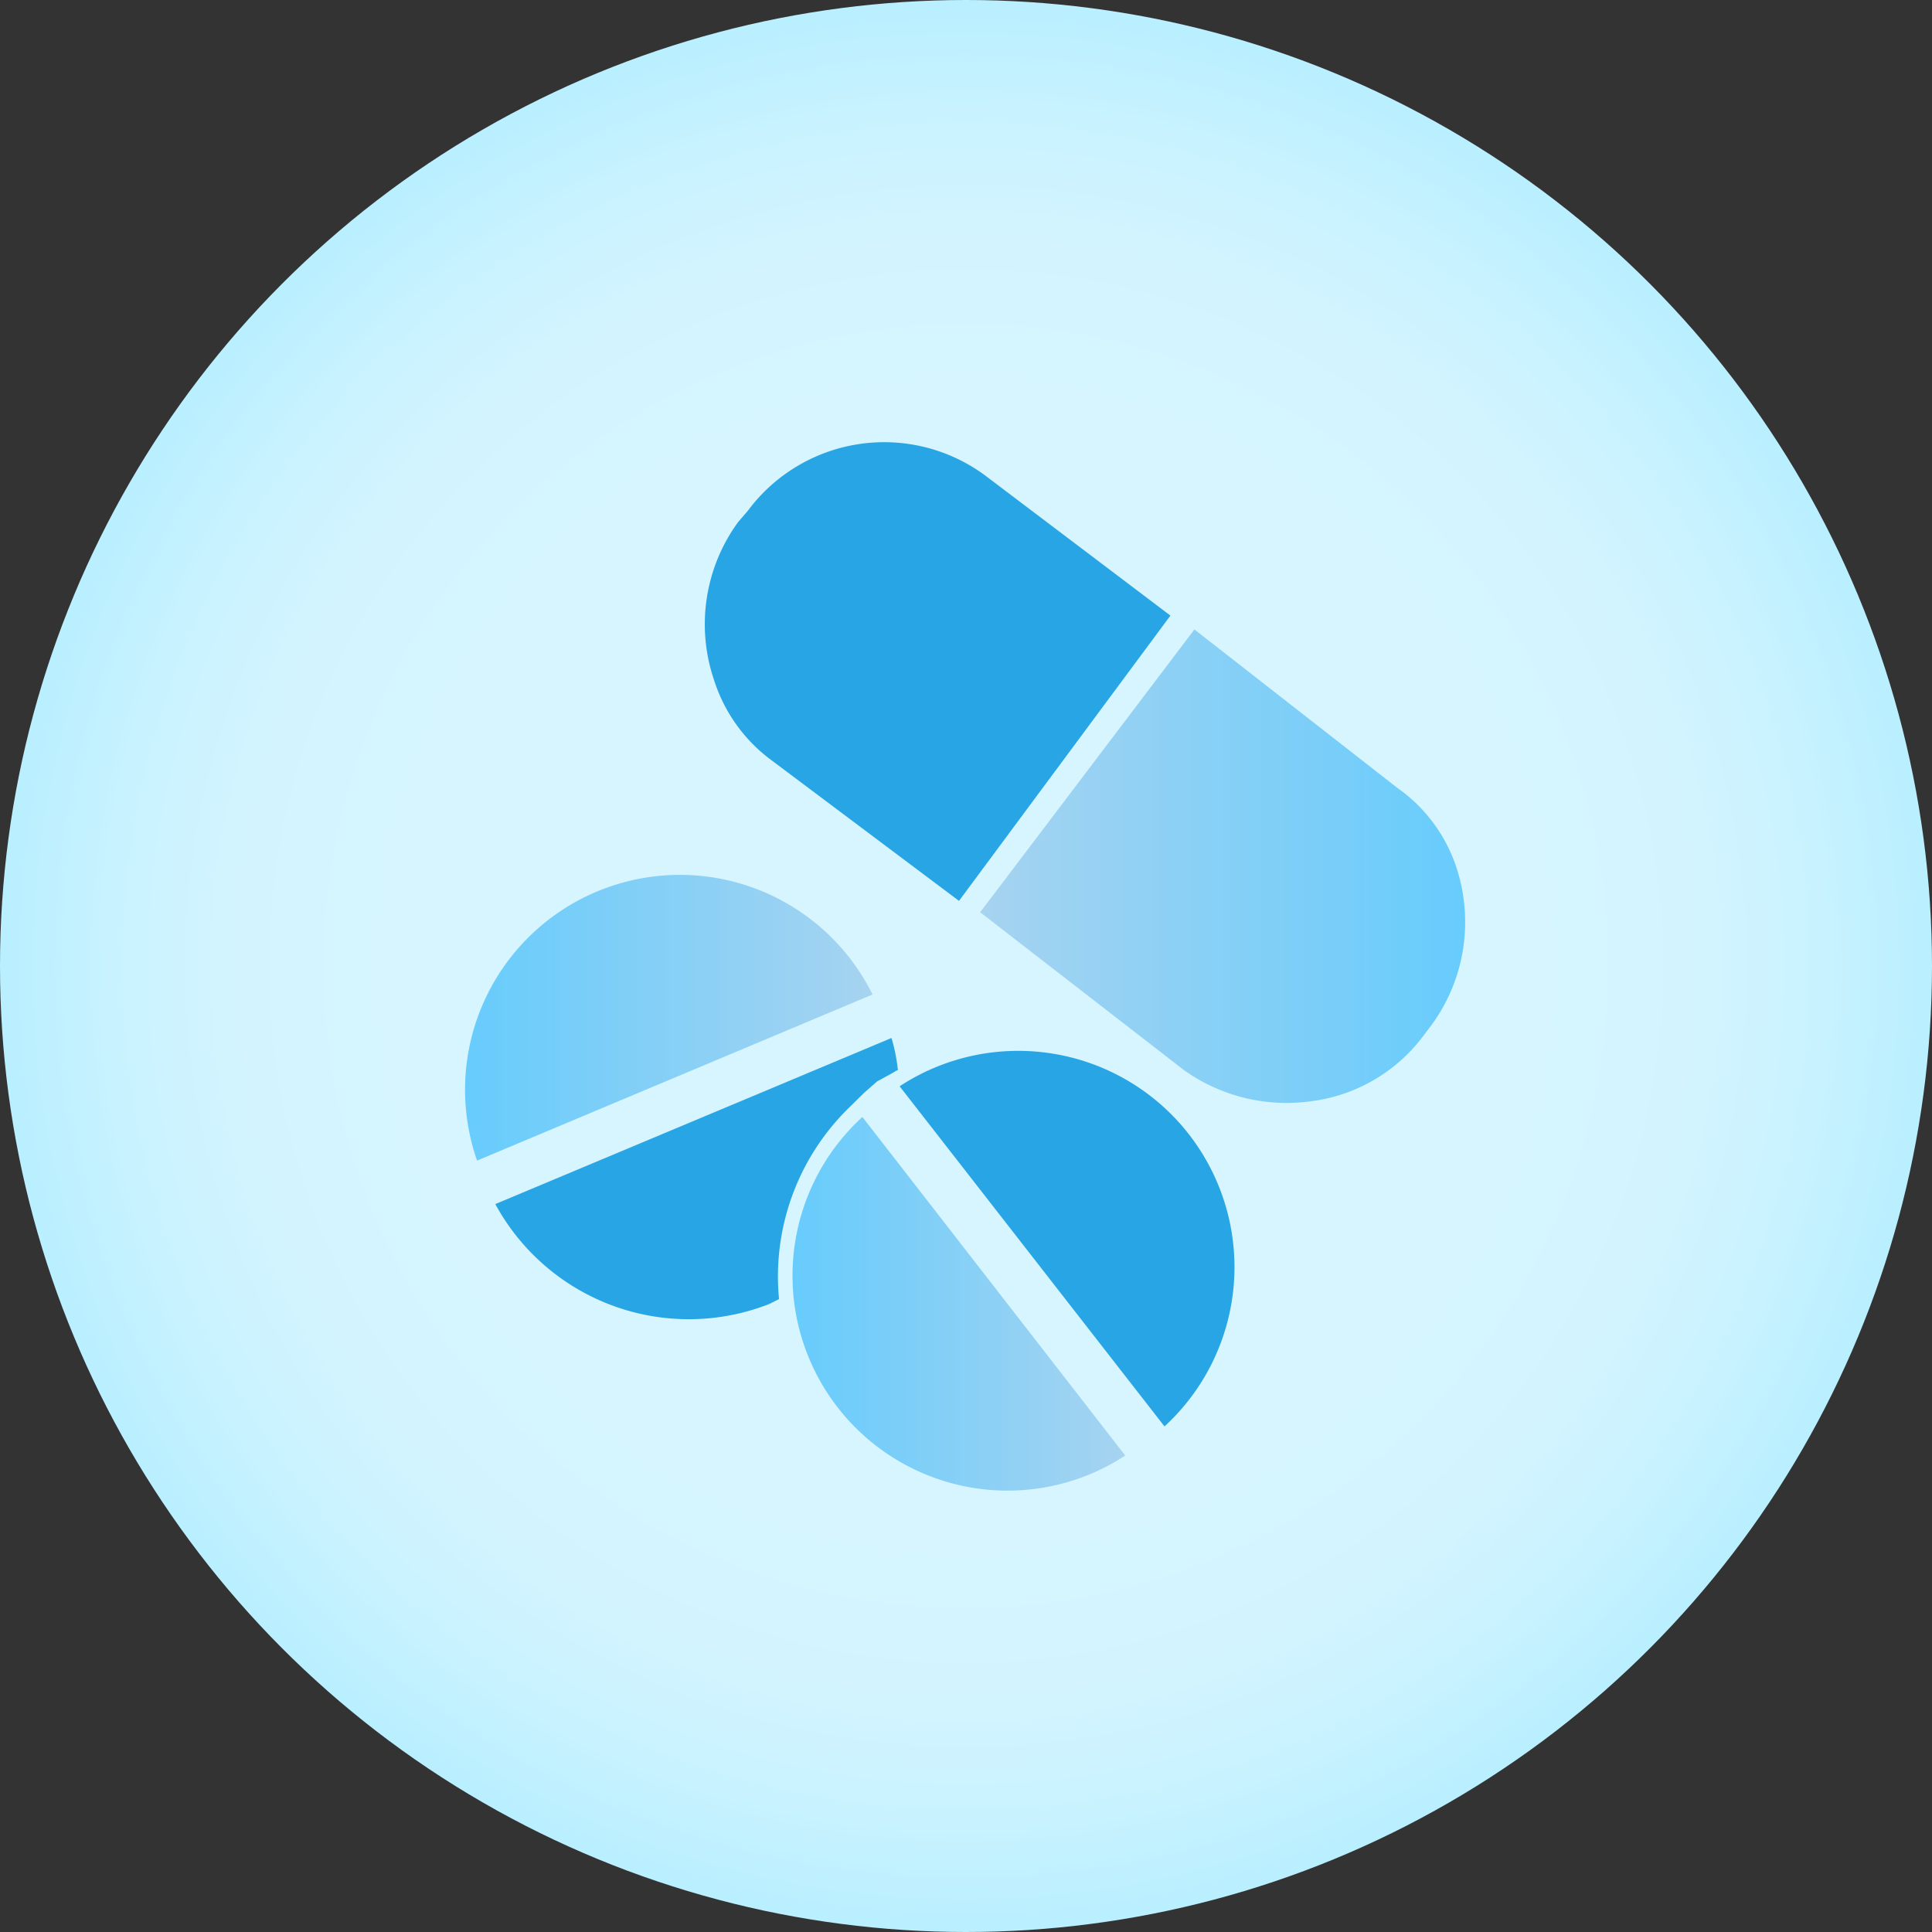
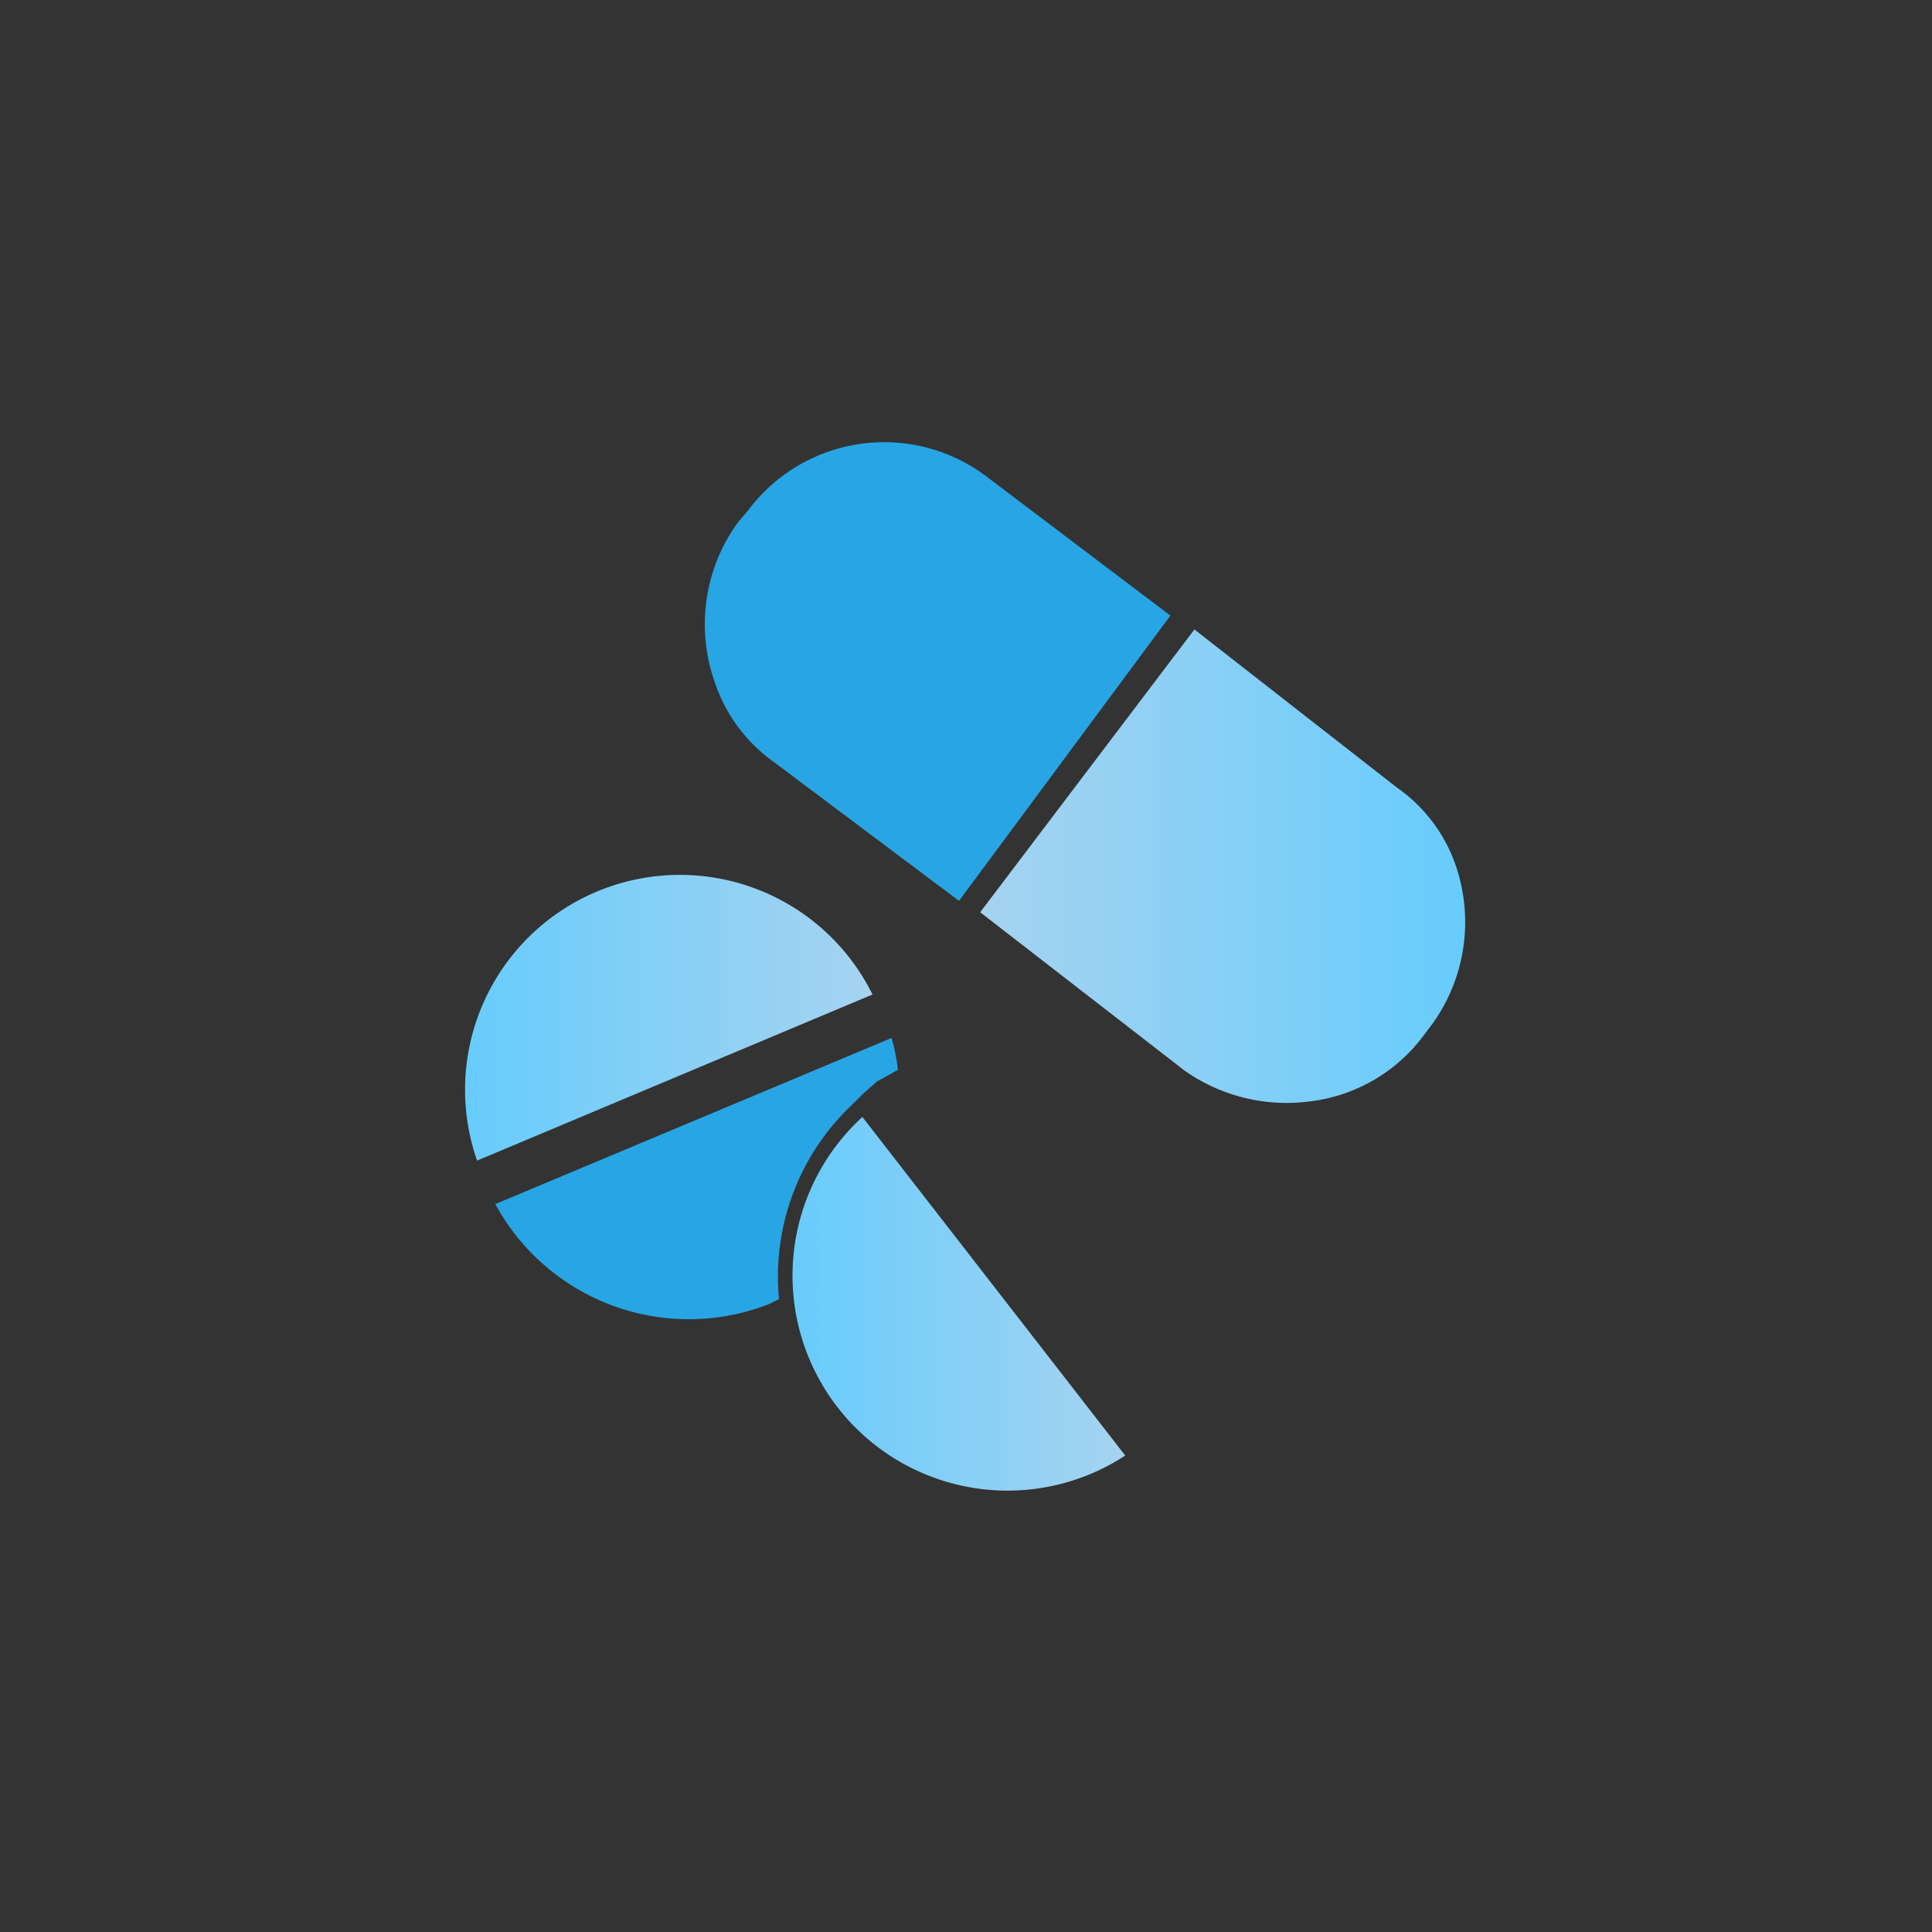
<svg xmlns="http://www.w3.org/2000/svg" xmlns:xlink="http://www.w3.org/1999/xlink" viewBox="0 0 124 124">
  <rect x="0" y="0" width="124" height="124" fill="#333333" stroke="none" />
  <defs>
    <style>.cls-1{fill:url(#radial-gradient);}.cls-2{fill:#28a5e4;}.cls-2,.cls-3,.cls-4,.cls-5{fill-rule:evenodd;}.cls-3{fill:url(#linear-gradient);}.cls-4{fill:url(#linear-gradient-2);}.cls-5{fill:url(#linear-gradient-3);}</style>
    <radialGradient id="radial-gradient" cx="62" cy="62" r="62" gradientUnits="userSpaceOnUse">
      <stop offset="0.58" stop-color="#d6f5ff" />
      <stop offset="0.75" stop-color="#d3f4ff" />
      <stop offset="0.88" stop-color="#c9f2ff" />
      <stop offset="1" stop-color="#b9efff" />
    </radialGradient>
    <linearGradient id="linear-gradient" x1="62.91" y1="55.55" x2="94" y2="55.55" gradientUnits="userSpaceOnUse">
      <stop offset="0" stop-color="#a6d3f0" />
      <stop offset="1" stop-color="#67ccfc" />
    </linearGradient>
    <linearGradient id="linear-gradient-2" x1="30" y1="65.44" x2="55.97" y2="65.44" gradientUnits="userSpaceOnUse">
      <stop offset="0" stop-color="#67ccfc" />
      <stop offset="1" stop-color="#a6d3f0" />
    </linearGradient>
    <linearGradient id="linear-gradient-3" x1="50.94" y1="83.65" x2="72.22" y2="83.65" xlink:href="#linear-gradient-2" />
  </defs>
  <g id="Layer_2" data-name="Layer 2">
    <g id="Layer_3" data-name="Layer 3">
-       <circle class="cls-1" cx="62" cy="62" r="62" />
-       <path class="cls-2" d="M57.74,69.72h0l17,21.83a13.88,13.88,0,0,0-17-21.83Z" />
      <path class="cls-3" d="M62.91,58.55h0L76,68.69a11.35,11.35,0,0,0,8.07,2,10.66,10.66,0,0,0,7.24-4.15l.62-.82a11.2,11.2,0,0,0,1.56-10,10.11,10.11,0,0,0-3.83-5.17l-13-10.15Z" />
      <path class="cls-2" d="M48,32.78h0l-.62.72a11.12,11.12,0,0,0-1.55,10.15,10.26,10.26,0,0,0,3.72,5.17l12,9L75.12,39.51l-11.9-9A10.9,10.9,0,0,0,48,32.78Z" />
      <path class="cls-4" d="M30.62,74.49h0L56,63.83A13.79,13.79,0,0,0,30.62,74.49Z" />
      <path class="cls-5" d="M72.22,93.42h0A13.8,13.8,0,0,1,55.35,71.69Z" />
      <path class="cls-2" d="M55.46,70.14l-.83.82A15.14,15.14,0,0,0,50,83.38l-.62.31a14.13,14.13,0,0,1-17.59-6.41L57.22,66.62a11.5,11.5,0,0,1,.41,2.07c-.1,0-.2.1-.41.21l-.93.51Z" />
    </g>
  </g>
</svg>